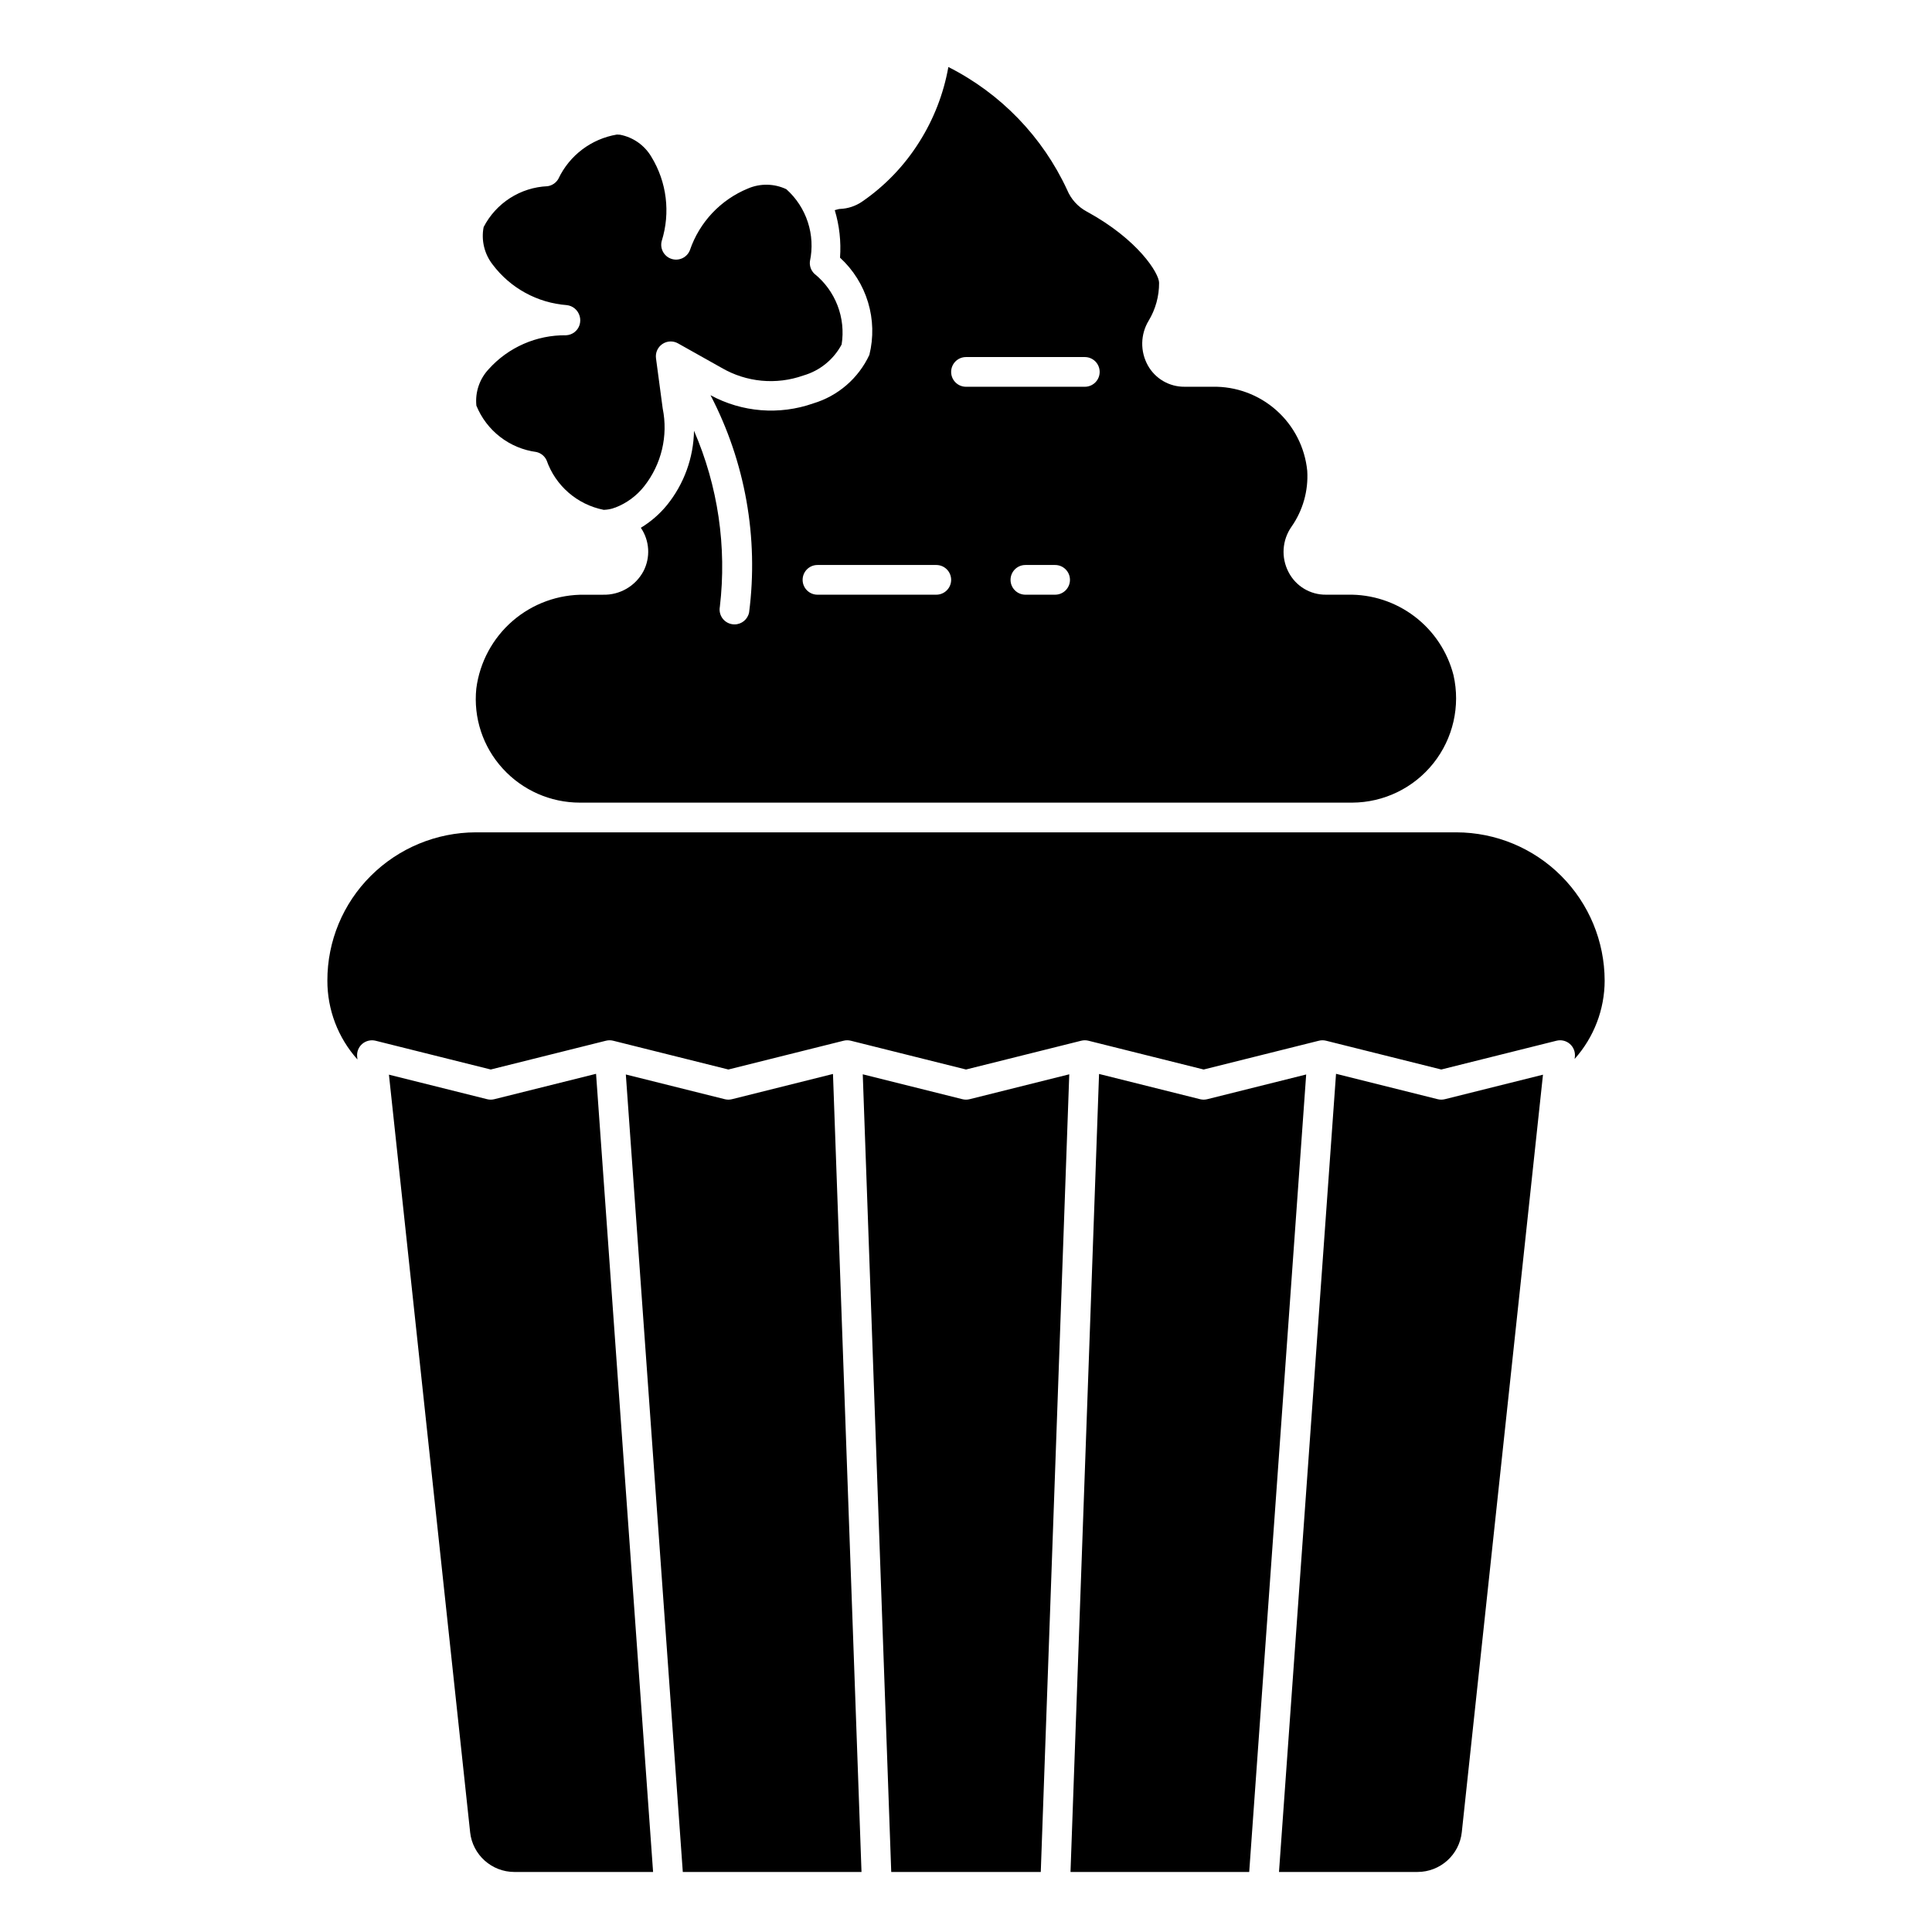
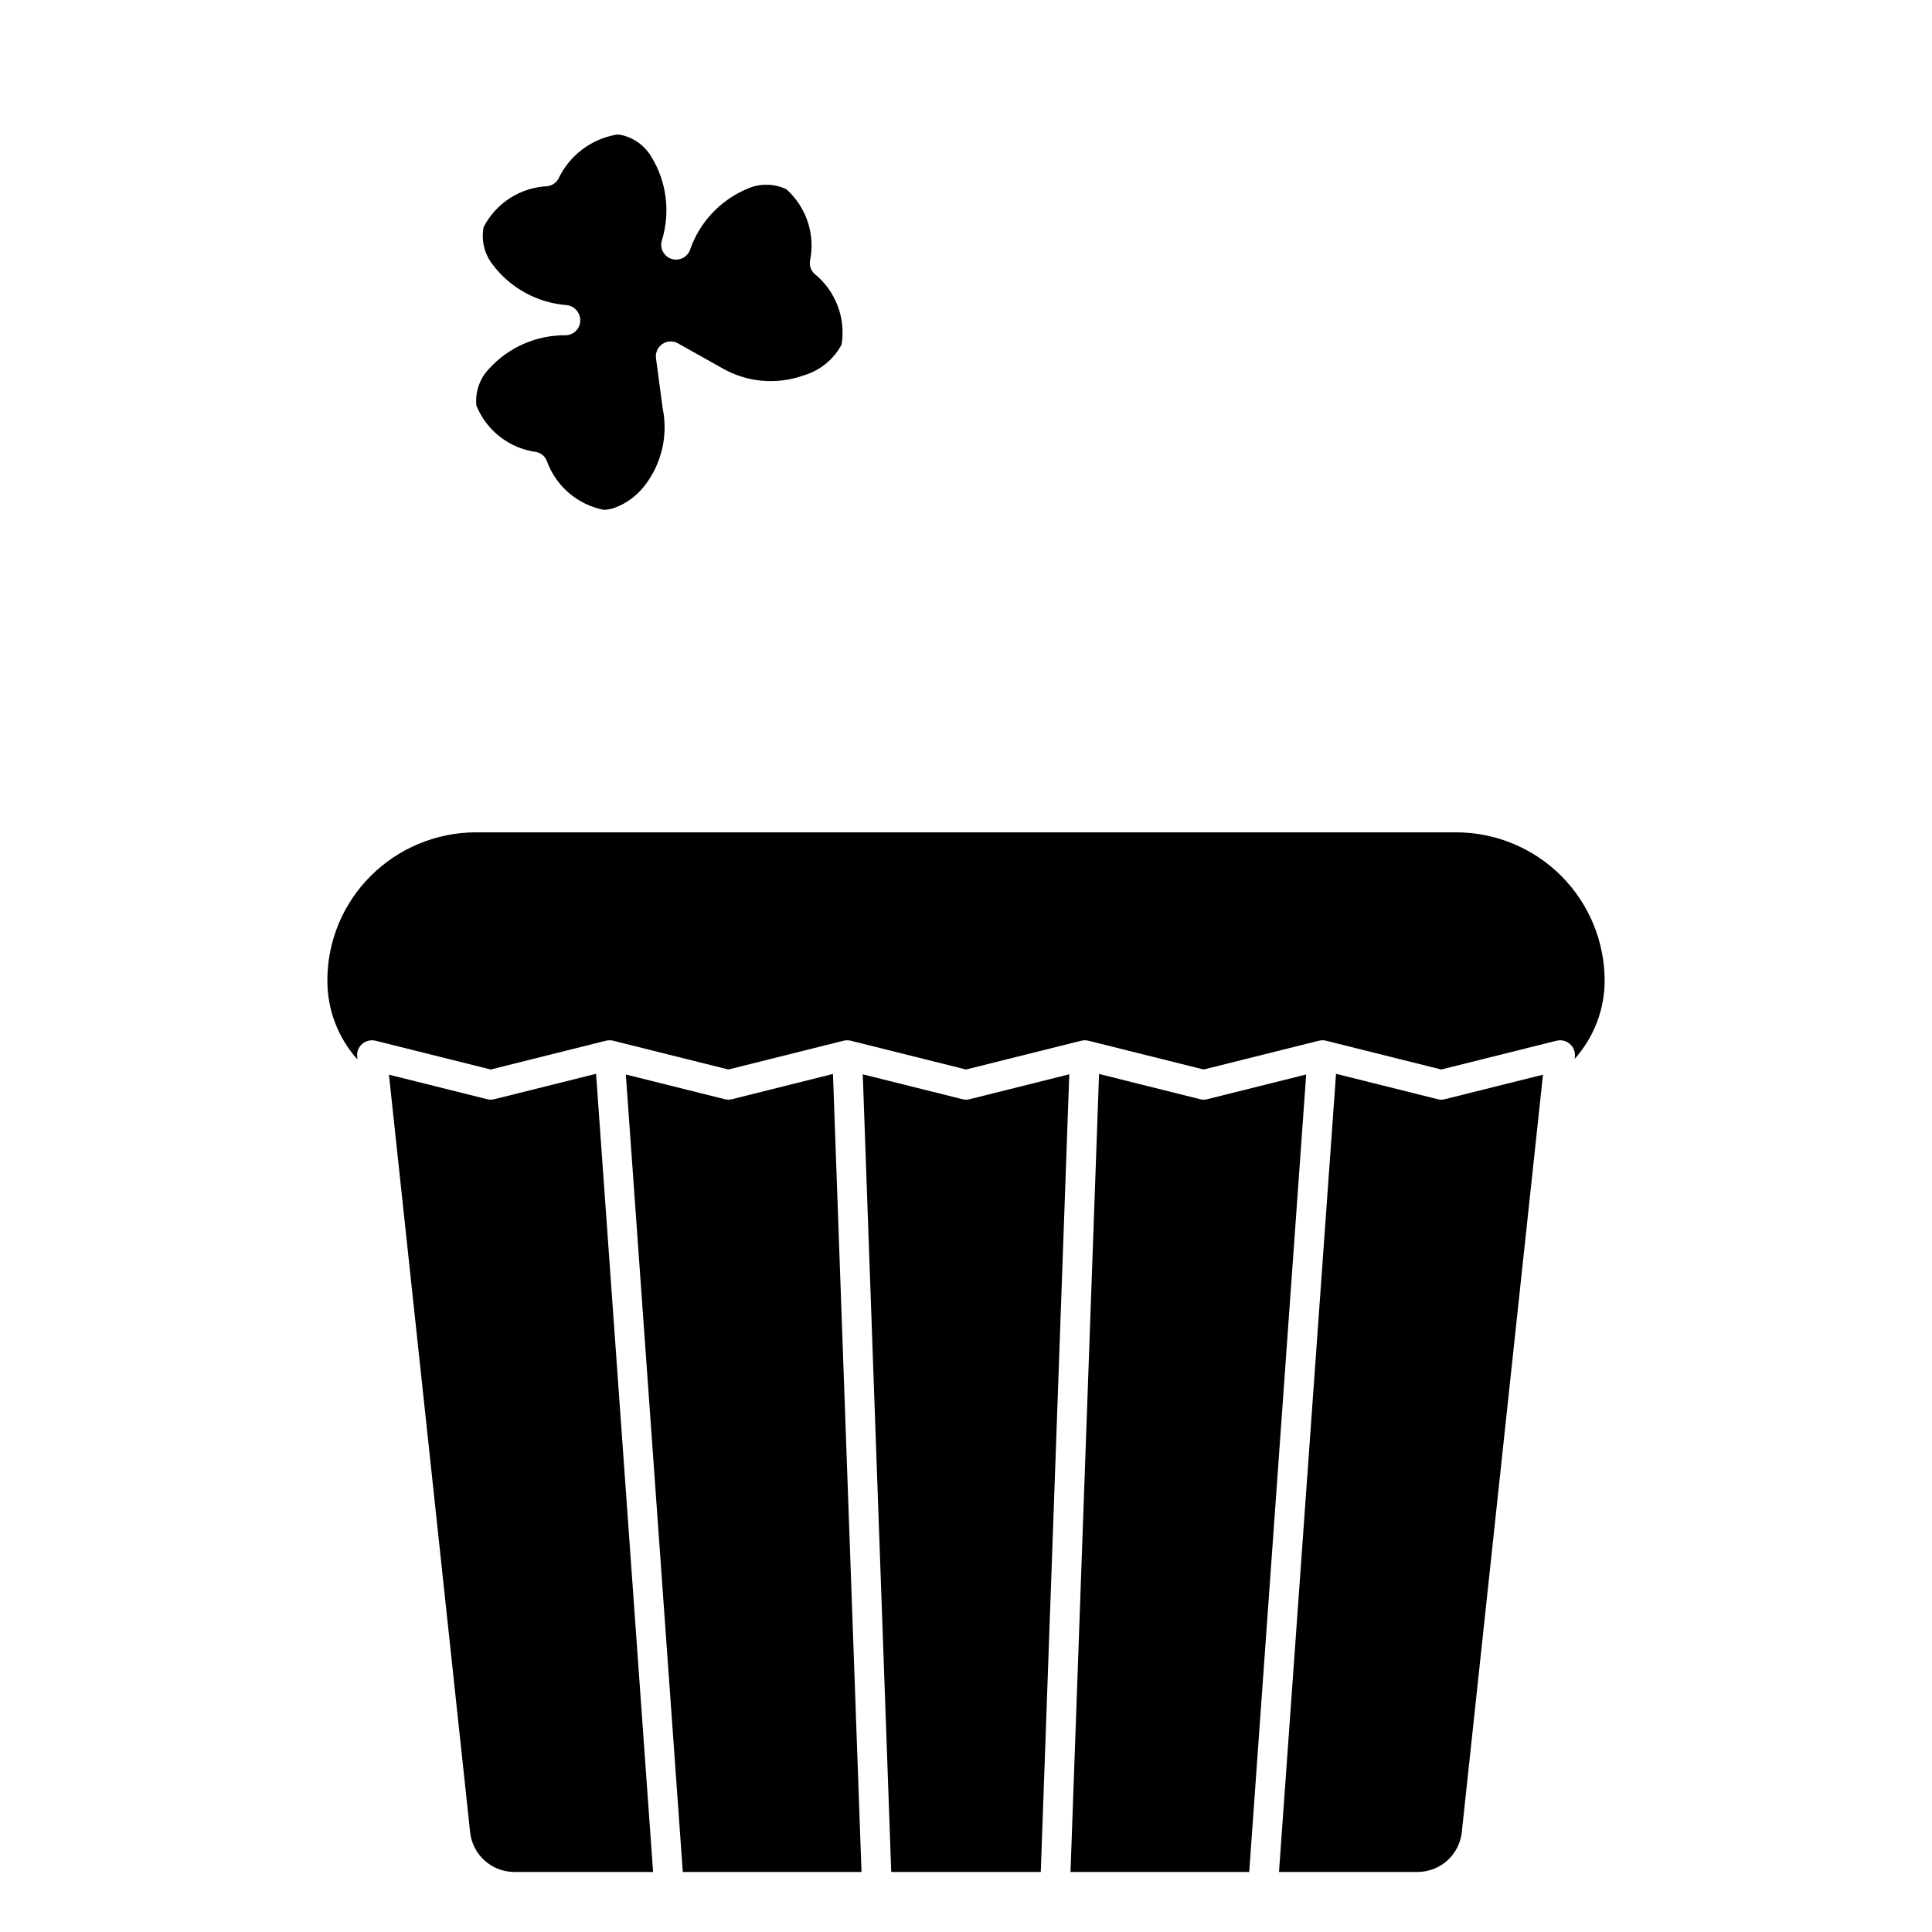
<svg xmlns="http://www.w3.org/2000/svg" fill="#000000" width="800px" height="800px" version="1.1" viewBox="144 144 512 512">
  <g>
    <path d="m463.93 435.3c-0.625 0.156-1.277 0.156-1.902 0l-26.766-6.691-7.566 211.48h47.359l15.098-211.34z" />
    <path d="m294.02 232.85c-7.824-0.102-15.312 3.18-20.535 9.008-2.422 2.594-3.602 6.109-3.238 9.641 1.332 3.269 3.504 6.129 6.297 8.285 2.793 2.16 6.106 3.539 9.605 4.004 1.199 0.273 2.199 1.086 2.707 2.203 2.359 6.738 8.105 11.727 15.109 13.117h0.141c0.852-0.031 1.691-0.18 2.504-0.441l0.094-0.07c0.117-0.039 0.238-0.066 0.363-0.09 3.012-1.16 5.656-3.113 7.652-5.648 4.586-5.82 6.379-13.359 4.902-20.617l-1.777-13.305c-0.195-1.48 0.465-2.941 1.703-3.773 1.234-0.836 2.836-0.898 4.137-0.164l11.531 6.473c6.574 3.84 14.508 4.586 21.68 2.039 4.356-1.258 8.012-4.223 10.148-8.219 0.551-3.488 0.176-7.059-1.094-10.352-1.273-3.297-3.391-6.195-6.141-8.41-0.883-0.852-1.316-2.062-1.172-3.281 0.734-3.453 0.543-7.035-0.555-10.391-1.094-3.356-3.059-6.363-5.691-8.715-3.203-1.52-6.91-1.59-10.168-0.188-7.242 2.969-12.852 8.918-15.383 16.324-0.754 1.957-2.906 2.977-4.898 2.324-1.988-0.652-3.121-2.75-2.57-4.769 2.336-7.469 1.336-15.586-2.742-22.262-1.797-3.059-4.82-5.195-8.305-5.867-0.277-0.031-0.559-0.047-0.84-0.047-6.777 1.137-12.57 5.516-15.508 11.73-0.605 1.066-1.672 1.789-2.883 1.961-3.527 0.152-6.949 1.234-9.922 3.137-2.969 1.902-5.387 4.555-7.004 7.695-0.676 3.484 0.188 7.09 2.363 9.895 4.695 6.266 11.871 10.199 19.68 10.785 0.77 0.086 1.496 0.395 2.094 0.887 1.281 1.07 1.789 2.812 1.273 4.402-0.508 1.551-1.926 2.625-3.559 2.699z" />
    <path d="m525 435.3-26.938-6.731-15.117 211.52h36.707c6.035 0 11.094-4.551 11.738-10.547l21.516-200.74-26.023 6.504h-0.004c-0.617 0.148-1.262 0.148-1.879-0.008z" />
    <path d="m399.05 435.3-26.41-6.598 7.547 211.39h39.629l7.551-211.39-26.41 6.598h-0.004c-0.625 0.156-1.277 0.156-1.902 0z" />
    <path d="m337.98 435.3c-0.629 0.156-1.281 0.156-1.906 0l-26.223-6.551 15.098 211.34h47.359l-7.559-211.48z" />
    <path d="m275 435.3c-0.625 0.156-1.281 0.156-1.906 0l-26.023-6.504 21.516 200.74h-0.004c0.641 6.012 5.719 10.566 11.762 10.555h36.73l-15.113-211.52z" />
-     <path d="m374.39 238.05c-2.898 6.211-8.309 10.887-14.871 12.855-8.973 3.156-18.867 2.367-27.227-2.172 9.207 17.684 12.777 37.766 10.23 57.543-0.352 1.852-1.969 3.191-3.856 3.195-0.25 0-0.5-0.023-0.75-0.07-1.027-0.191-1.934-0.781-2.527-1.645-0.59-0.863-0.812-1.926-0.621-2.953 1.875-15.879-0.488-31.977-6.848-46.648-0.129 7.172-2.644 14.098-7.148 19.68-1.953 2.391-4.301 4.43-6.941 6.031 2.328 3.418 2.594 7.836 0.691 11.508-2.109 3.945-6.269 6.359-10.746 6.234h-4.801c-7.012-0.113-13.816 2.356-19.121 6.941-5.301 4.586-8.73 10.965-9.629 17.918-0.801 7.746 1.746 15.465 7 21.207 5.238 5.754 12.656 9.031 20.438 9.031h204.67c8.391-0.031 16.312-3.871 21.535-10.438s7.184-15.152 5.324-23.336c-1.582-6.195-5.211-11.68-10.305-15.551-5.09-3.875-11.34-5.91-17.738-5.781h-5.746c-4.188 0.047-8.039-2.281-9.941-6.012-1.996-3.832-1.691-8.453 0.789-11.992 3.031-4.324 4.504-9.551 4.18-14.82-0.613-6.191-3.539-11.922-8.191-16.051-4.648-4.129-10.688-6.356-16.906-6.231h-7.398c-4.035 0.043-7.769-2.121-9.738-5.641-2.074-3.715-1.988-8.254 0.219-11.887 1.82-3.027 2.773-6.492 2.75-10.023 0-2.481-5.512-11.438-19.199-18.895v0.004c-2.32-1.258-4.141-3.269-5.156-5.699-6.519-14.105-17.617-25.594-31.488-32.594-1.262 7.09-3.894 13.863-7.754 19.941-3.918 6.223-9.062 11.582-15.125 15.746-1.727 1.18-3.754 1.848-5.848 1.926-0.41 0-0.938 0.242-1.379 0.324 1.23 4.078 1.703 8.348 1.395 12.594 3.492 3.199 6.055 7.281 7.422 11.812 1.371 4.531 1.492 9.352 0.355 13.945zm49.223 63.551h-7.871c-2.172 0-3.938-1.762-3.938-3.934 0-2.176 1.766-3.938 3.938-3.938h7.871c2.176 0 3.938 1.762 3.938 3.938 0 2.172-1.762 3.934-3.938 3.934zm-23.617-62.977h31.492c2.172 0 3.934 1.762 3.934 3.938 0 2.172-1.762 3.934-3.934 3.934h-31.488c-2.176 0-3.938-1.762-3.938-3.934 0-2.176 1.762-3.938 3.938-3.938zm-7.871 55.105c2.176 0 3.938 1.762 3.938 3.938 0 2.172-1.762 3.934-3.938 3.934h-31.488c-2.172 0-3.934-1.762-3.934-3.934 0-2.176 1.762-3.938 3.934-3.938z" />
    <path d="m569.25 403.86c-0.02-10.41-4.164-20.391-11.527-27.754-7.363-7.359-17.34-11.508-27.754-11.527h-259.93c-10.406 0.035-20.383 4.176-27.758 11.516-7.394 7.348-11.543 17.344-11.523 27.766-0.02 7.715 2.82 15.168 7.973 20.91l-0.078-0.723v-0.004c-0.137-1.281 0.359-2.547 1.332-3.391 0.973-0.836 2.289-1.152 3.535-0.852l30.535 7.629 30.535-7.629c0.625-0.156 1.277-0.156 1.906 0l30.535 7.629 30.535-7.629c0.625-0.156 1.277-0.156 1.906 0l30.535 7.629 30.535-7.629c0.625-0.156 1.277-0.156 1.902 0l30.539 7.629 30.535-7.629c0.625-0.156 1.277-0.156 1.902 0l30.535 7.629 30.535-7.629h0.004c1.246-0.312 2.566 0.008 3.535 0.852 0.973 0.848 1.465 2.113 1.328 3.391l-0.062 0.582c5.109-5.711 7.945-13.102 7.957-20.766z" />
  </g>
</svg>